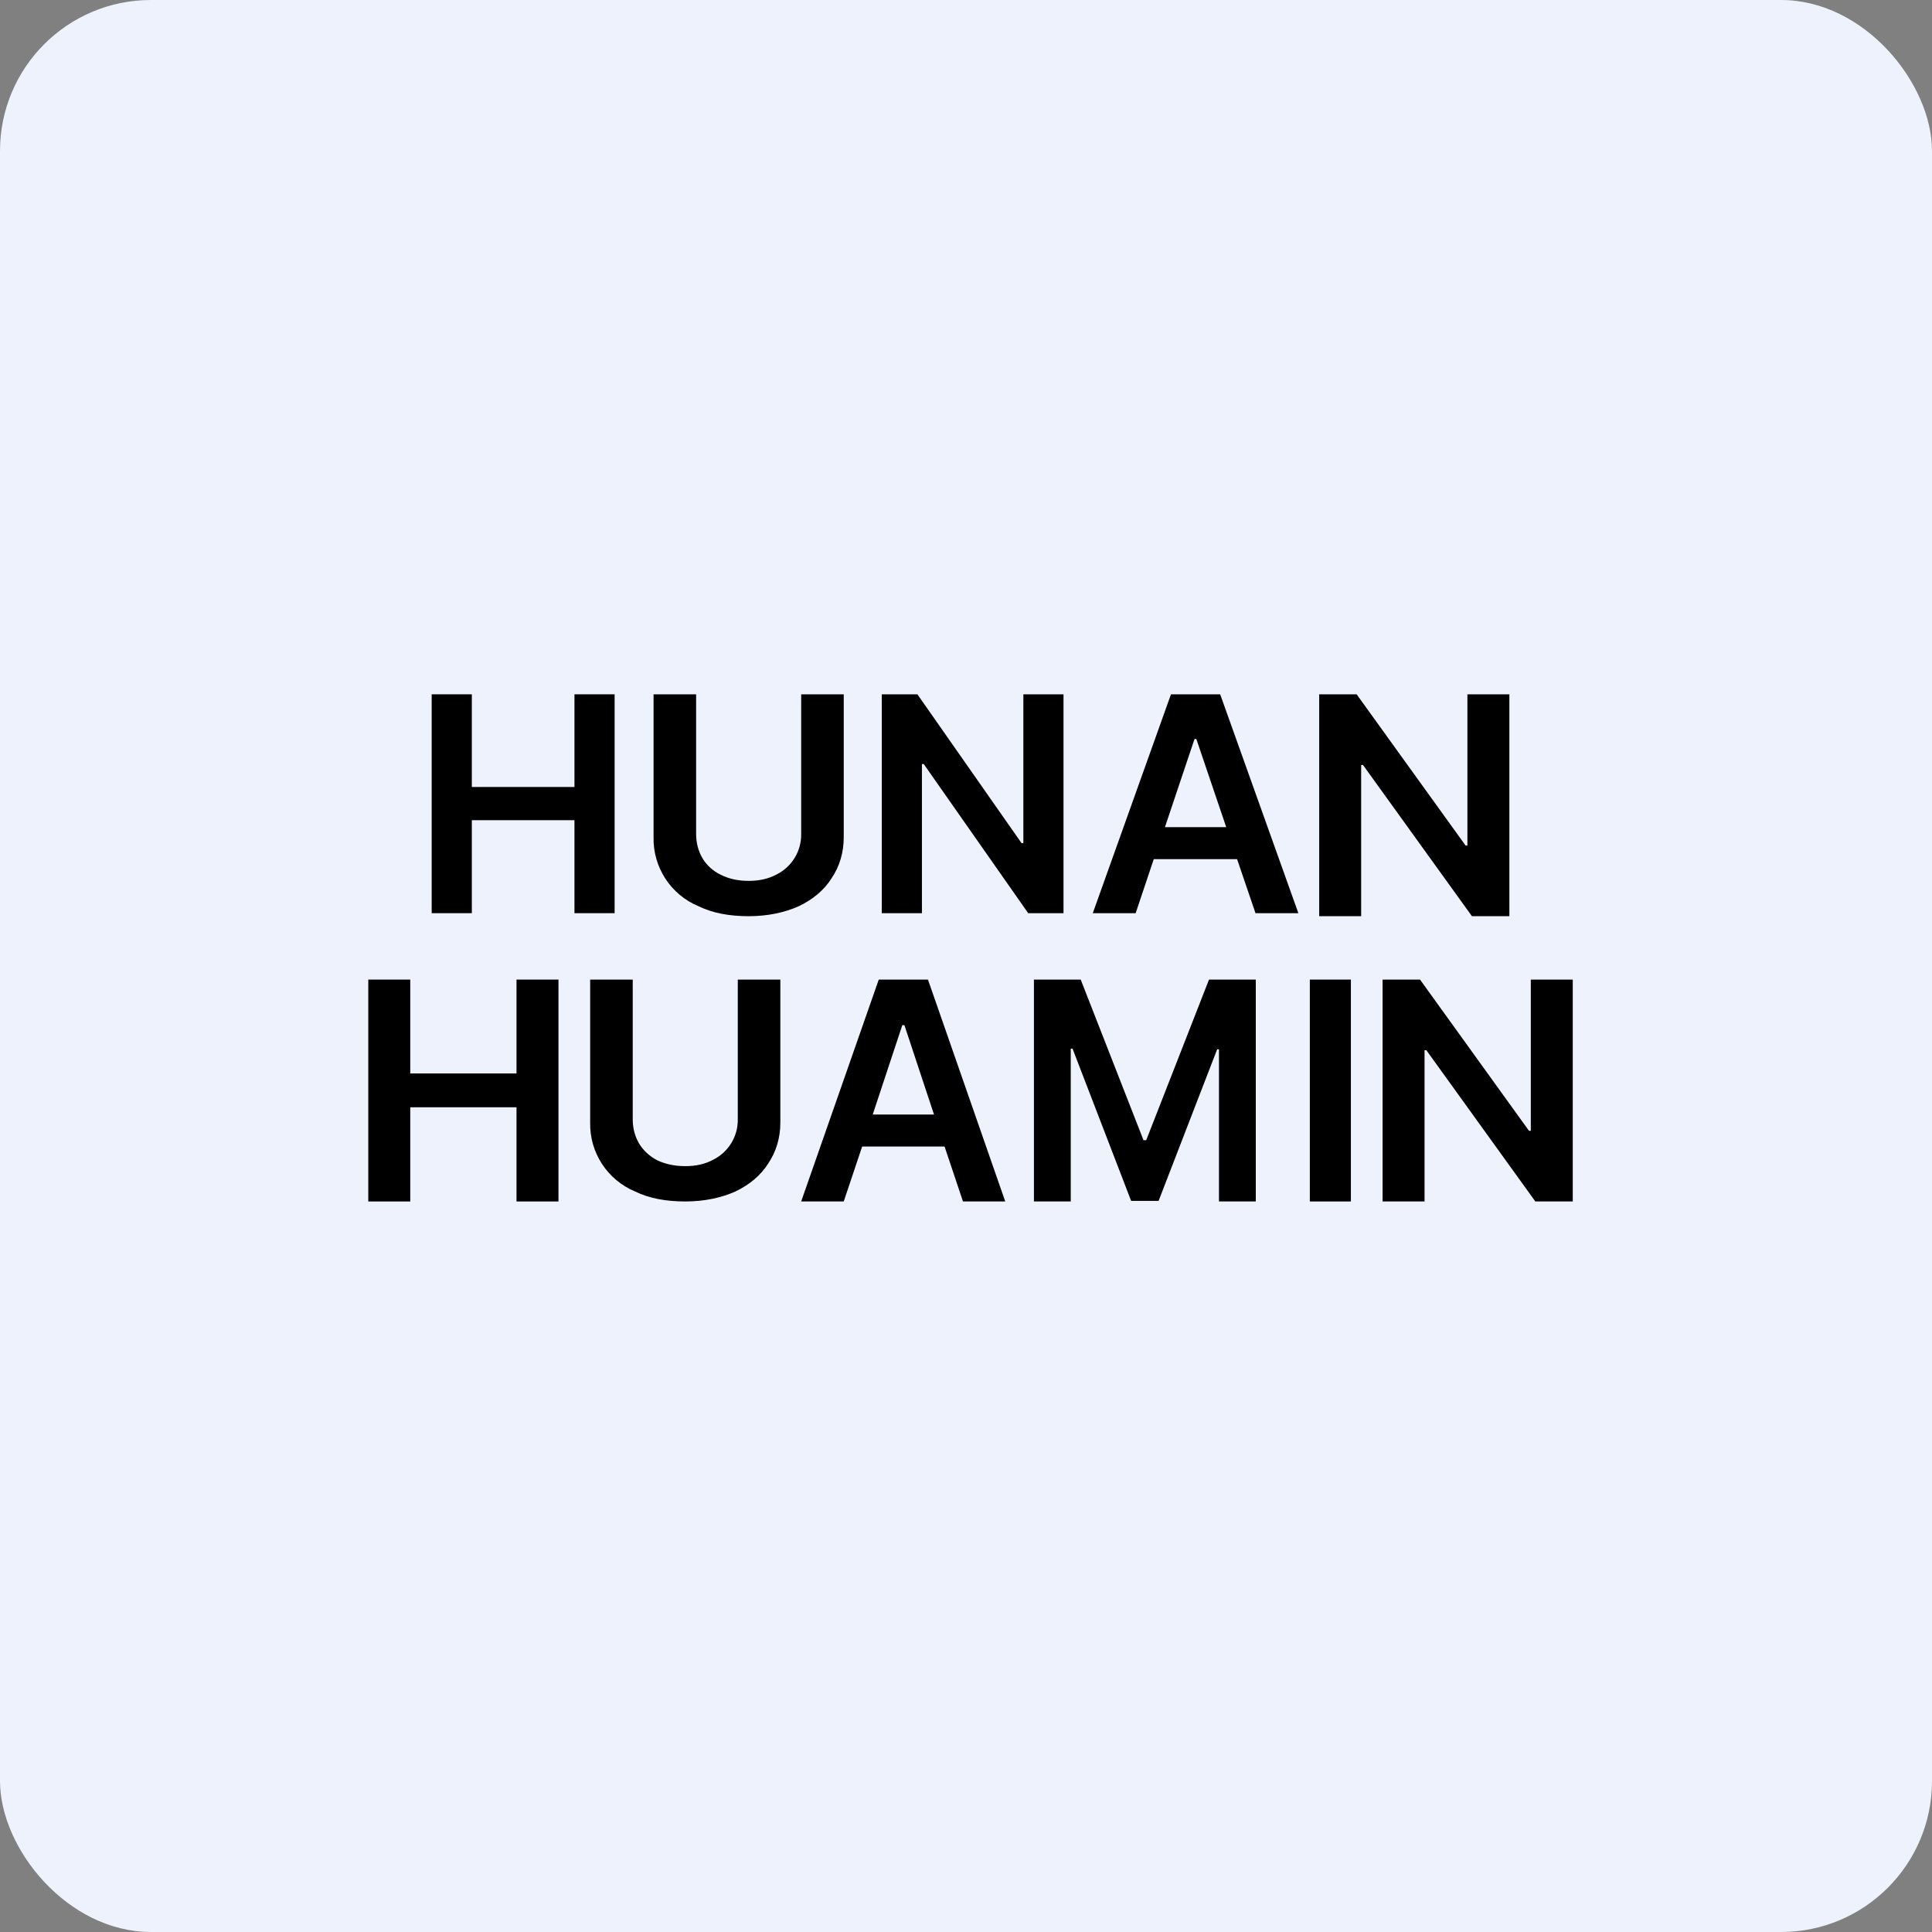
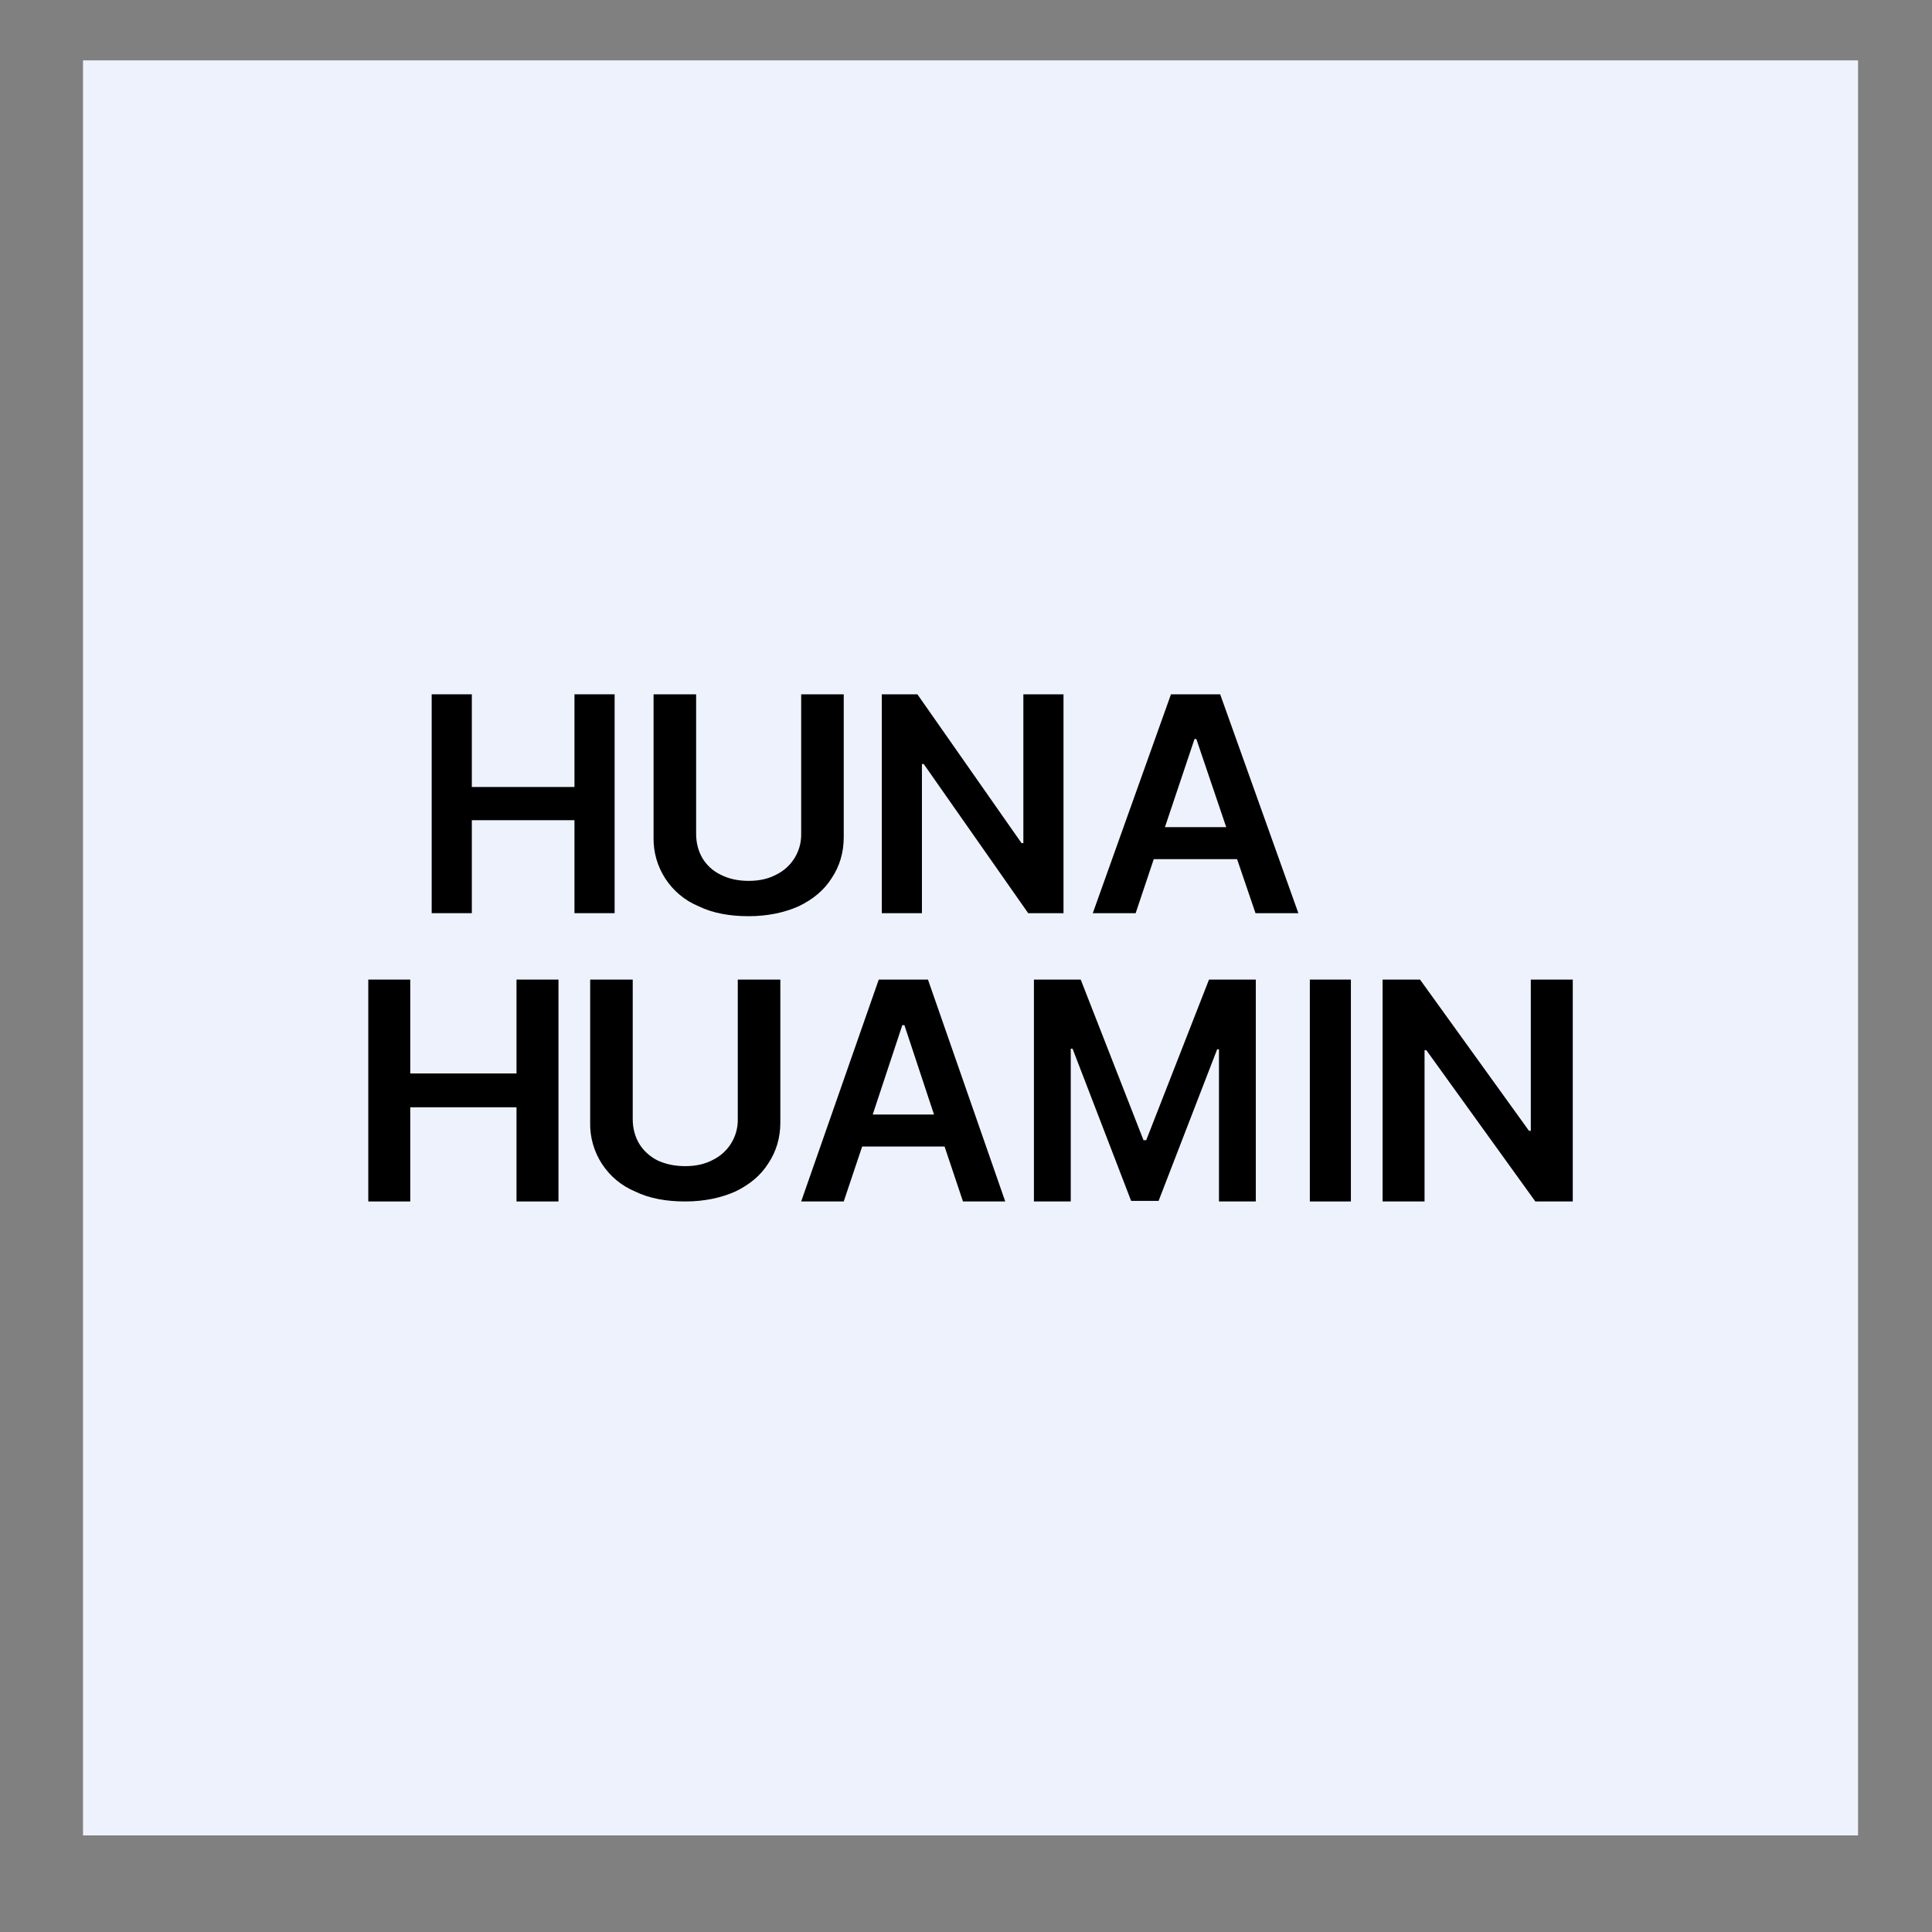
<svg xmlns="http://www.w3.org/2000/svg" width="64px" height="64px" viewBox="0 0 64 64" version="1.1">
  <rect x="0" y="0" width="64" height="64" fill="#808080" stroke="none" />
  <title>1200_300345</title>
  <g id="头像" stroke="none" stroke-width="1" fill="none" fill-rule="evenodd">
    <g id="1200_300345" fill-rule="nonzero">
-       <rect id="矩形" fill="#EEF2FC" x="0" y="0" width="64" height="64" rx="5" />
      <polyline id="路径" fill="#EEF2FC" points="2.75 2 61.55 2 61.55 60.8 2.75 60.8 2.75 2" />
-       <polyline id="路径" fill="#000000" points="50 23 50 30.35 48.76 30.35 45.15 25.34 45.09 25.34 45.09 30.35 43.7 30.35 43.7 23 44.94 23 48.55 28.01 48.61 28.01 48.61 23 50 23" />
      <polyline id="路径" fill="#000000" points="52.1 32.45 52.1 39.8 50.86 39.8 47.25 34.79 47.19 34.79 47.19 39.8 45.8 39.8 45.8 32.45 47.04 32.45 50.65 37.46 50.71 37.46 50.71 32.45 52.1 32.45" />
      <polyline id="路径" fill="#000000" points="44.75 39.8 44.75 32.45 43.39 32.45 43.39 39.8 44.75 39.8" />
      <polyline id="路径" fill="#000000" points="34.25 32.45 35.8 32.45 37.88 37.77 37.97 37.77 40.05 32.45 41.6 32.45 41.6 39.8 40.38 39.8 40.38 34.76 40.32 34.76 38.38 39.78 37.47 39.78 35.53 34.74 35.47 34.74 35.47 39.8 34.25 39.8 34.25 32.45" />
      <path d="M30.74,32.45 L33.3,39.8 L31.9,39.8 L31.29,37.98 L28.56,37.98 L27.95,39.8 L26.54,39.8 L29.11,32.45 L30.74,32.45 Z M29.96,33.96 L29.89,33.96 L28.91,36.92 L30.94,36.92 L29.96,33.96 Z" id="形状结合" fill="#000000" />
      <path d="M24.44,32.45 L25.85,32.45 L25.85,37.18 C25.85,37.7 25.71,38.15 25.45,38.54 C25.2,38.94 24.82,39.25 24.36,39.47 C23.89,39.68 23.33,39.8 22.7,39.8 C22.07,39.8 21.51,39.7 21.04,39.47 C20.119,39.087 19.527,38.178 19.55,37.18 L19.55,32.45 L20.96,32.45 L20.96,37.07 C20.96,37.37 21.03,37.64 21.17,37.88 C21.31,38.11 21.51,38.3 21.78,38.44 C22.04,38.56 22.34,38.63 22.7,38.63 C23.06,38.63 23.36,38.56 23.62,38.42 C24.132,38.168 24.452,37.641 24.44,37.07 L24.44,32.45 L24.44,32.45" id="路径" fill="#000000" />
      <polyline id="路径" fill="#000000" points="12.2 32.45 12.2 39.8 13.59 39.8 13.59 36.68 17.11 36.68 17.11 39.8 18.5 39.8 18.5 32.45 17.11 32.45 17.11 35.56 13.59 35.56 13.59 32.45 12.2 32.45" />
-       <path d="M40.42,23 L43.01,30.25 L41.59,30.25 L40.98,28.46 L38.22,28.46 L37.62,30.25 L36.2,30.25 L38.79,23 L40.42,23 Z M39.63,24.48 L39.57,24.48 L38.59,27.4 L40.62,27.4 L39.63,24.48 Z" id="形状结合" fill="#000000" />
+       <path d="M40.42,23 L43.01,30.25 L41.59,30.25 L40.98,28.46 L38.22,28.46 L37.62,30.25 L36.2,30.25 L38.79,23 Z M39.63,24.48 L39.57,24.48 L38.59,27.4 L40.62,27.4 L39.63,24.48 Z" id="形状结合" fill="#000000" />
      <polyline id="路径" fill="#000000" points="35.23 30.25 35.23 23 33.9 23 33.9 27.93 33.84 27.93 30.39 23 29.21 23 29.21 30.25 30.54 30.25 30.54 25.31 30.6 25.31 34.06 30.25 35.24 30.25 35.23 30.25" />
      <path d="M26.54,23 L27.95,23 L27.95,27.73 C27.95,28.25 27.81,28.7 27.55,29.09 C27.3,29.49 26.92,29.8 26.46,30.02 C25.99,30.23 25.43,30.35 24.8,30.35 C24.17,30.35 23.61,30.25 23.14,30.02 C22.219,29.637 21.627,28.728 21.65,27.73 L21.65,23 L23.06,23 L23.06,27.62 C23.06,27.92 23.13,28.19 23.27,28.43 C23.41,28.66 23.61,28.85 23.88,28.98 C24.14,29.11 24.44,29.18 24.8,29.18 C25.16,29.18 25.46,29.11 25.72,28.97 C26.232,28.718 26.552,28.191 26.54,27.62 L26.54,23 L26.54,23" id="路径" fill="#000000" />
      <polyline id="路径" fill="#000000" points="14.3 23 14.3 30.25 15.63 30.25 15.63 27.17 19.03 27.17 19.03 30.25 20.36 30.25 20.36 23 19.03 23 19.03 26.07 15.63 26.07 15.63 23 14.3 23" />
    </g>
  </g>
</svg>